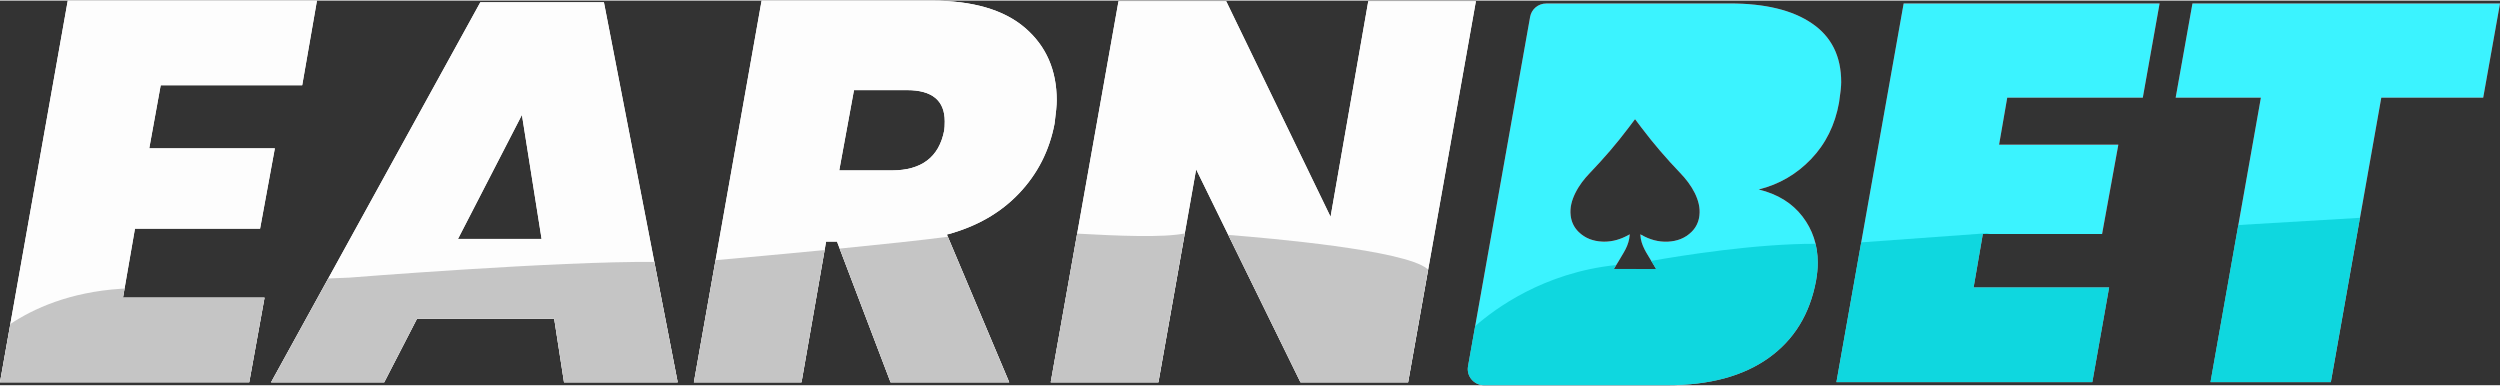
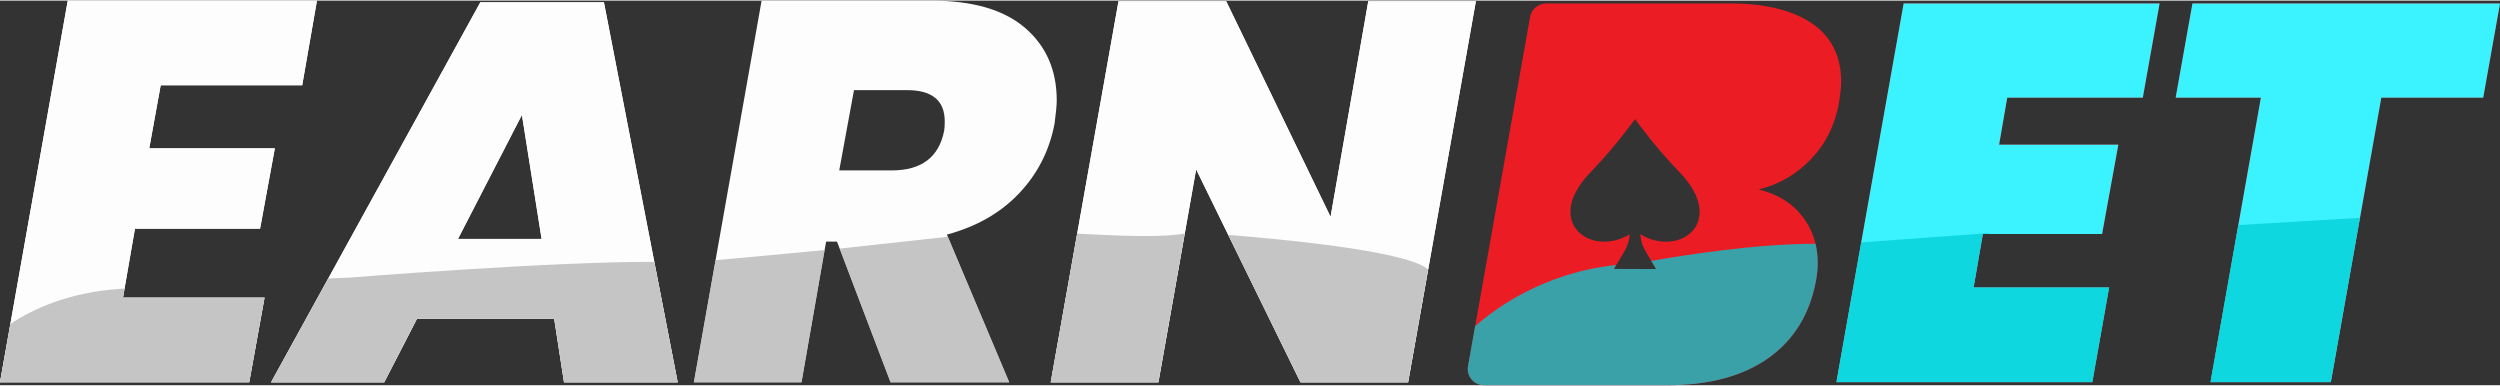
<svg xmlns="http://www.w3.org/2000/svg" height="125" version="1.1" viewBox="0 0 182 28" width="810">
  <rect x="0" y="0" width="182" height="28" fill="#333333" stroke="none" />
  <desc>schwesterseiten.com - Deutschlands führender Index für Casino-Schwesterseite</desc>
  <title>Earnbet Casino auf https://schwesterseiten.com/earnbet-io/</title>
  <g fill="none" fill-rule="evenodd" id="*Archive" stroke="none" stroke-width="1">
    <g id="earnbet-logo-svg">
      <g id="Group">
        <g fill="#FFFFFF">
          <polygon id="Path" points="4.934 0 0 27.785 18.144 27.785 19.258 21.625 8.952 21.625 9.825 16.602 18.934 16.602 20.009 10.756 10.865 10.756 11.699 6.164 22 6.164 23.074 0.004 4.934 0.004" />
          <path d="M34.969,0.121 L19.734,27.789 L27.969,27.789 L30.358,23.158 L40.345,23.158 L41.061,27.789 L49.336,27.789 L43.965,0.121 L34.969,0.121 Z M37.996,8.322 L39.428,17.351 L33.341,17.351 L37.996,8.322 Z" id="Shape" />
-           <path d="M61.096,12.363 L64.917,12.363 C67.092,12.363 68.362,11.394 68.738,9.46 C68.764,9.305 68.777,9.081 68.777,8.792 C68.777,7.276 67.86,6.518 66.031,6.518 L62.17,6.518 L61.096,12.363 Z M74.624,1.986 C76.161,3.308 76.93,5.066 76.93,7.263 C76.93,7.603 76.878,8.167 76.773,8.951 C76.402,10.911 75.541,12.609 74.188,14.034 C72.834,15.46 71.083,16.46 68.934,17.033 L73.472,27.789 L64.834,27.789 L60.934,17.545 L60.14,17.545 L58.349,27.789 L50.515,27.789 L55.445,0.004 L67.817,0.004 C70.812,0.004 73.083,0.663 74.624,1.986 Z" id="Shape" />
          <polygon id="Path" points="102.511 27.789 94.677 27.789 87.079 12.286 84.332 27.789 76.493 27.789 81.428 0.043 89.266 0.043 96.865 15.74 99.611 0.043 107.445 0.043" />
        </g>
        <polygon fill="#EC1C24" id="Path" points="138.589 0.211 133.694 27.776 152.323 27.776 153.546 20.884 143.681 20.884 144.354 16.989 153.035 16.989 154.218 10.489 145.533 10.489 146.126 7.065 155.995 7.065 157.218 0.211" />
        <polygon fill="#EC1C24" id="Path" points="159.611 0.211 158.388 7.065 164.594 7.065 160.926 27.776 169.685 27.776 173.358 7.065 180.777 7.065 182 0.211" />
        <path d="M112.563,0.211 C111.987,0.211 111.493,0.62 111.393,1.18 L106.873,26.626 C106.747,27.345 107.306,28 108.044,28 L121.389,28 C124.441,28 126.895,27.341 128.751,26.018 C130.607,24.696 131.76,22.818 132.209,20.384 C132.288,19.94 132.332,19.505 132.332,19.087 C132.332,17.804 131.961,16.679 131.214,15.71 C130.471,14.745 129.41,14.086 128.03,13.75 C129.515,13.384 130.79,12.643 131.851,11.532 C132.913,10.42 133.589,9.055 133.882,7.426 C133.987,6.746 134.039,6.25 134.039,5.936 C134.039,4.049 133.327,2.623 131.908,1.658 C130.489,0.694 128.493,0.207 125.917,0.207 L112.563,0.207 L112.563,0.211 Z M116.642,17.545 C115.982,17.515 115.389,17.304 114.917,16.834 C114.585,16.507 114.397,16.106 114.345,15.65 C114.275,15.064 114.428,14.525 114.685,14.004 C114.956,13.457 115.327,12.979 115.751,12.54 C116.751,11.497 117.69,10.412 118.559,9.257 C118.707,9.059 118.856,8.865 119.004,8.667 C119.009,8.667 119.013,8.658 119.017,8.65 C119.026,8.641 119.039,8.641 119.048,8.654 C119.052,8.663 119.061,8.671 119.061,8.671 C119.209,8.87 119.358,9.063 119.506,9.262 C120.375,10.412 121.314,11.502 122.314,12.544 C122.738,12.983 123.105,13.461 123.38,14.009 C123.633,14.53 123.786,15.068 123.716,15.654 C123.664,16.111 123.476,16.511 123.144,16.839 C122.668,17.308 122.078,17.519 121.419,17.549 C120.729,17.58 120.092,17.399 119.498,17.058 C119.476,17.045 119.454,17.037 119.415,17.015 C119.428,17.136 119.437,17.248 119.454,17.351 C119.52,17.705 119.668,18.023 119.843,18.333 C120.065,18.717 120.301,19.092 120.528,19.475 C120.541,19.497 120.55,19.518 120.563,19.544 C120.052,19.544 118.009,19.54 117.493,19.54 C117.506,19.514 117.515,19.492 117.528,19.471 C117.76,19.092 117.991,18.717 118.214,18.329 C118.393,18.023 118.537,17.7 118.603,17.351 C118.62,17.244 118.629,17.14 118.646,17.015 C118.607,17.037 118.585,17.045 118.563,17.058 C118.013,17.369 117.423,17.549 116.79,17.549 C116.742,17.549 116.694,17.549 116.642,17.545 L116.642,17.545 Z" fill="#EC1C24" id="Shape" />
      </g>
      <g fill="#FDFDFD" id="Group" transform="translate(0, 0)">
        <polygon id="Path" points="4.934 0 0 27.785 18.144 27.785 19.258 21.625 8.952 21.625 9.825 16.602 18.934 16.602 20.009 10.756 10.865 10.756 11.699 6.164 22 6.164 23.074 0.004 4.934 0.004" />
        <path d="M34.969,0.121 L19.734,27.789 L27.969,27.789 L30.358,23.158 L40.345,23.158 L41.061,27.789 L49.336,27.789 L43.965,0.121 L34.969,0.121 Z M37.996,8.322 L39.428,17.351 L33.341,17.351 L37.996,8.322 Z" id="Shape" />
        <path d="M61.096,12.363 L64.917,12.363 C67.092,12.363 68.362,11.394 68.738,9.46 C68.764,9.305 68.777,9.081 68.777,8.792 C68.777,7.276 67.86,6.518 66.031,6.518 L62.17,6.518 L61.096,12.363 Z M74.624,1.986 C76.161,3.308 76.93,5.066 76.93,7.263 C76.93,7.603 76.878,8.167 76.773,8.951 C76.402,10.911 75.541,12.609 74.188,14.034 C72.834,15.46 71.083,16.46 68.934,17.033 L73.472,27.789 L64.834,27.789 L60.934,17.545 L60.14,17.545 L58.349,27.789 L50.515,27.789 L55.445,0.004 L67.817,0.004 C70.812,0.004 73.083,0.663 74.624,1.986 Z" id="Shape" />
        <polygon id="Path" points="102.511 27.789 94.677 27.789 87.079 12.286 84.332 27.789 76.493 27.789 81.428 0.043 89.266 0.043 96.865 15.74 99.611 0.043 107.445 0.043" />
      </g>
      <polygon fill="#3BF3FF" id="Path" points="138.585 0.211 133.69 27.776 152.319 27.776 153.542 20.884 143.677 20.884 144.349 16.99 153.031 16.99 154.214 10.489 145.533 10.489 146.127 7.065 155.996 7.065 157.218 0.211" />
      <polygon fill="#3BF3FF" id="Path" points="159.611 0.211 158.389 7.065 164.594 7.065 160.926 27.776 169.686 27.776 173.358 7.065 180.777 7.065 182 0.211" />
-       <path d="M112.563,0.211 C111.987,0.211 111.494,0.62 111.393,1.18 L106.873,26.626 C106.747,27.345 107.306,28 108.044,28 L121.389,28 C124.441,28 126.895,27.341 128.751,26.018 C130.607,24.696 131.76,22.818 132.21,20.384 C132.288,19.94 132.332,19.505 132.332,19.087 C132.332,17.804 131.961,16.679 131.214,15.71 C130.472,14.745 129.411,14.086 128.031,13.75 C129.515,13.384 130.79,12.643 131.852,11.532 C132.913,10.42 133.59,9.055 133.882,7.427 C133.987,6.746 134.039,6.251 134.039,5.936 C134.039,4.049 133.328,2.623 131.908,1.659 C130.489,0.689 128.494,0.207 125.917,0.207 L112.563,0.207 L112.563,0.211 Z M116.642,17.545 C115.983,17.515 115.389,17.304 114.917,16.834 C114.585,16.507 114.397,16.106 114.345,15.65 C114.275,15.064 114.428,14.526 114.686,14.004 C114.956,13.457 115.328,12.979 115.751,12.54 C116.751,11.497 117.69,10.412 118.559,9.257 C118.707,9.059 118.856,8.865 119.004,8.667 C119.009,8.667 119.013,8.659 119.018,8.65 C119.026,8.641 119.039,8.641 119.048,8.654 C119.052,8.663 119.061,8.671 119.061,8.671 C119.21,8.87 119.358,9.063 119.507,9.262 C120.376,10.412 121.314,11.502 122.314,12.544 C122.738,12.983 123.105,13.462 123.38,14.009 C123.633,14.53 123.786,15.068 123.716,15.654 C123.664,16.111 123.476,16.511 123.144,16.839 C122.668,17.308 122.079,17.519 121.419,17.55 C120.729,17.58 120.092,17.399 119.498,17.058 C119.476,17.046 119.454,17.037 119.415,17.015 C119.428,17.136 119.437,17.248 119.454,17.351 C119.52,17.705 119.668,18.023 119.843,18.334 C120.066,18.717 120.301,19.092 120.528,19.475 C120.542,19.497 120.55,19.518 120.563,19.544 C120.052,19.544 118.009,19.54 117.494,19.54 C117.507,19.514 117.515,19.492 117.528,19.471 C117.76,19.092 117.991,18.717 118.214,18.329 C118.393,18.023 118.537,17.7 118.603,17.351 C118.62,17.244 118.629,17.14 118.646,17.015 C118.607,17.037 118.585,17.046 118.563,17.058 C118.013,17.369 117.424,17.55 116.79,17.55 C116.742,17.55 116.69,17.55 116.642,17.545 L116.642,17.545 Z" fill="#3BF3FF" id="Shape" />
      <path d="M78.415,16.964 L76.489,27.789 L84.328,27.789 L86.249,16.951 C84.673,17.265 81.48,17.132 78.415,16.964 Z" fill="#B2B2B2" fill-rule="nonzero" id="Path" opacity="0.75" />
-       <path d="M61.127,18.054 L64.834,27.789 L73.467,27.789 L69,17.192 C67.074,17.446 64.135,17.756 61.127,18.054 Z" fill="#B2B2B2" fill-rule="nonzero" id="Path" opacity="0.75" />
+       <path d="M61.127,18.054 L64.834,27.789 L73.467,27.789 L69,17.192 Z" fill="#B2B2B2" fill-rule="nonzero" id="Path" opacity="0.75" />
      <path d="M9.07,20.961 C8.987,20.966 8.904,20.97 8.817,20.978 C5.053,21.22 2.419,22.434 0.756,23.542 L0,27.789 L18.144,27.789 L19.258,21.629 L8.952,21.629 L9.07,20.961 Z" fill="#B2B2B2" fill-rule="nonzero" id="Path" opacity="0.75" />
      <path d="M25.406,20.169 C25.406,20.169 24.847,20.19 23.895,20.229 L19.734,27.789 L27.97,27.789 L30.358,23.158 L40.345,23.158 L41.061,27.789 L49.336,27.789 L47.633,19.027 C40.625,18.954 25.406,20.169 25.406,20.169 Z" fill="#B2B2B2" fill-rule="nonzero" id="Path" opacity="0.75" />
      <path d="M52.092,18.898 L50.515,27.789 L58.349,27.789 L60.031,18.161 C57.022,18.45 54.061,18.721 52.092,18.898 Z" fill="#B2B2B2" fill-rule="nonzero" id="Path" opacity="0.75" />
      <polygon fill="#00CDD4" fill-rule="nonzero" id="Path" opacity="0.75" points="162.948 16.339 160.921 27.776 169.681 27.776 171.804 15.814" />
      <polygon fill="#00CDD4" fill-rule="nonzero" id="Path" opacity="0.75" points="144.349 16.99 144.878 16.99 144.638 16.938 135.498 17.601 133.694 27.776 152.323 27.776 153.546 20.884 143.677 20.884" />
      <path d="M120.21,18.95 C120.314,19.122 120.419,19.298 120.524,19.471 C120.537,19.492 120.546,19.514 120.559,19.54 C120.048,19.54 118.004,19.535 117.489,19.535 C117.502,19.51 117.511,19.488 117.524,19.466 C117.568,19.393 117.611,19.32 117.655,19.251 C112.384,19.794 108.812,22.447 107.389,23.701 L106.869,26.626 C106.742,27.345 107.301,28 108.039,28 L121.384,28 C124.437,28 126.891,27.341 128.747,26.018 C130.603,24.696 131.756,22.818 132.205,20.384 C132.284,19.94 132.328,19.505 132.328,19.087 C132.328,18.605 132.275,18.144 132.17,17.705 C127.808,17.696 122.485,18.549 120.21,18.95 Z" fill="#00CDD4" fill-rule="nonzero" id="Path" opacity="0.75" />
      <path d="M103.887,19.514 C102.21,18.157 92.489,17.3 89.411,17.058 L94.673,27.789 L102.507,27.789 L103.965,19.583 C103.943,19.557 103.917,19.535 103.887,19.514 Z" fill="#B2B2B2" fill-rule="nonzero" id="Path" opacity="0.75" />
    </g>
  </g>
</svg>